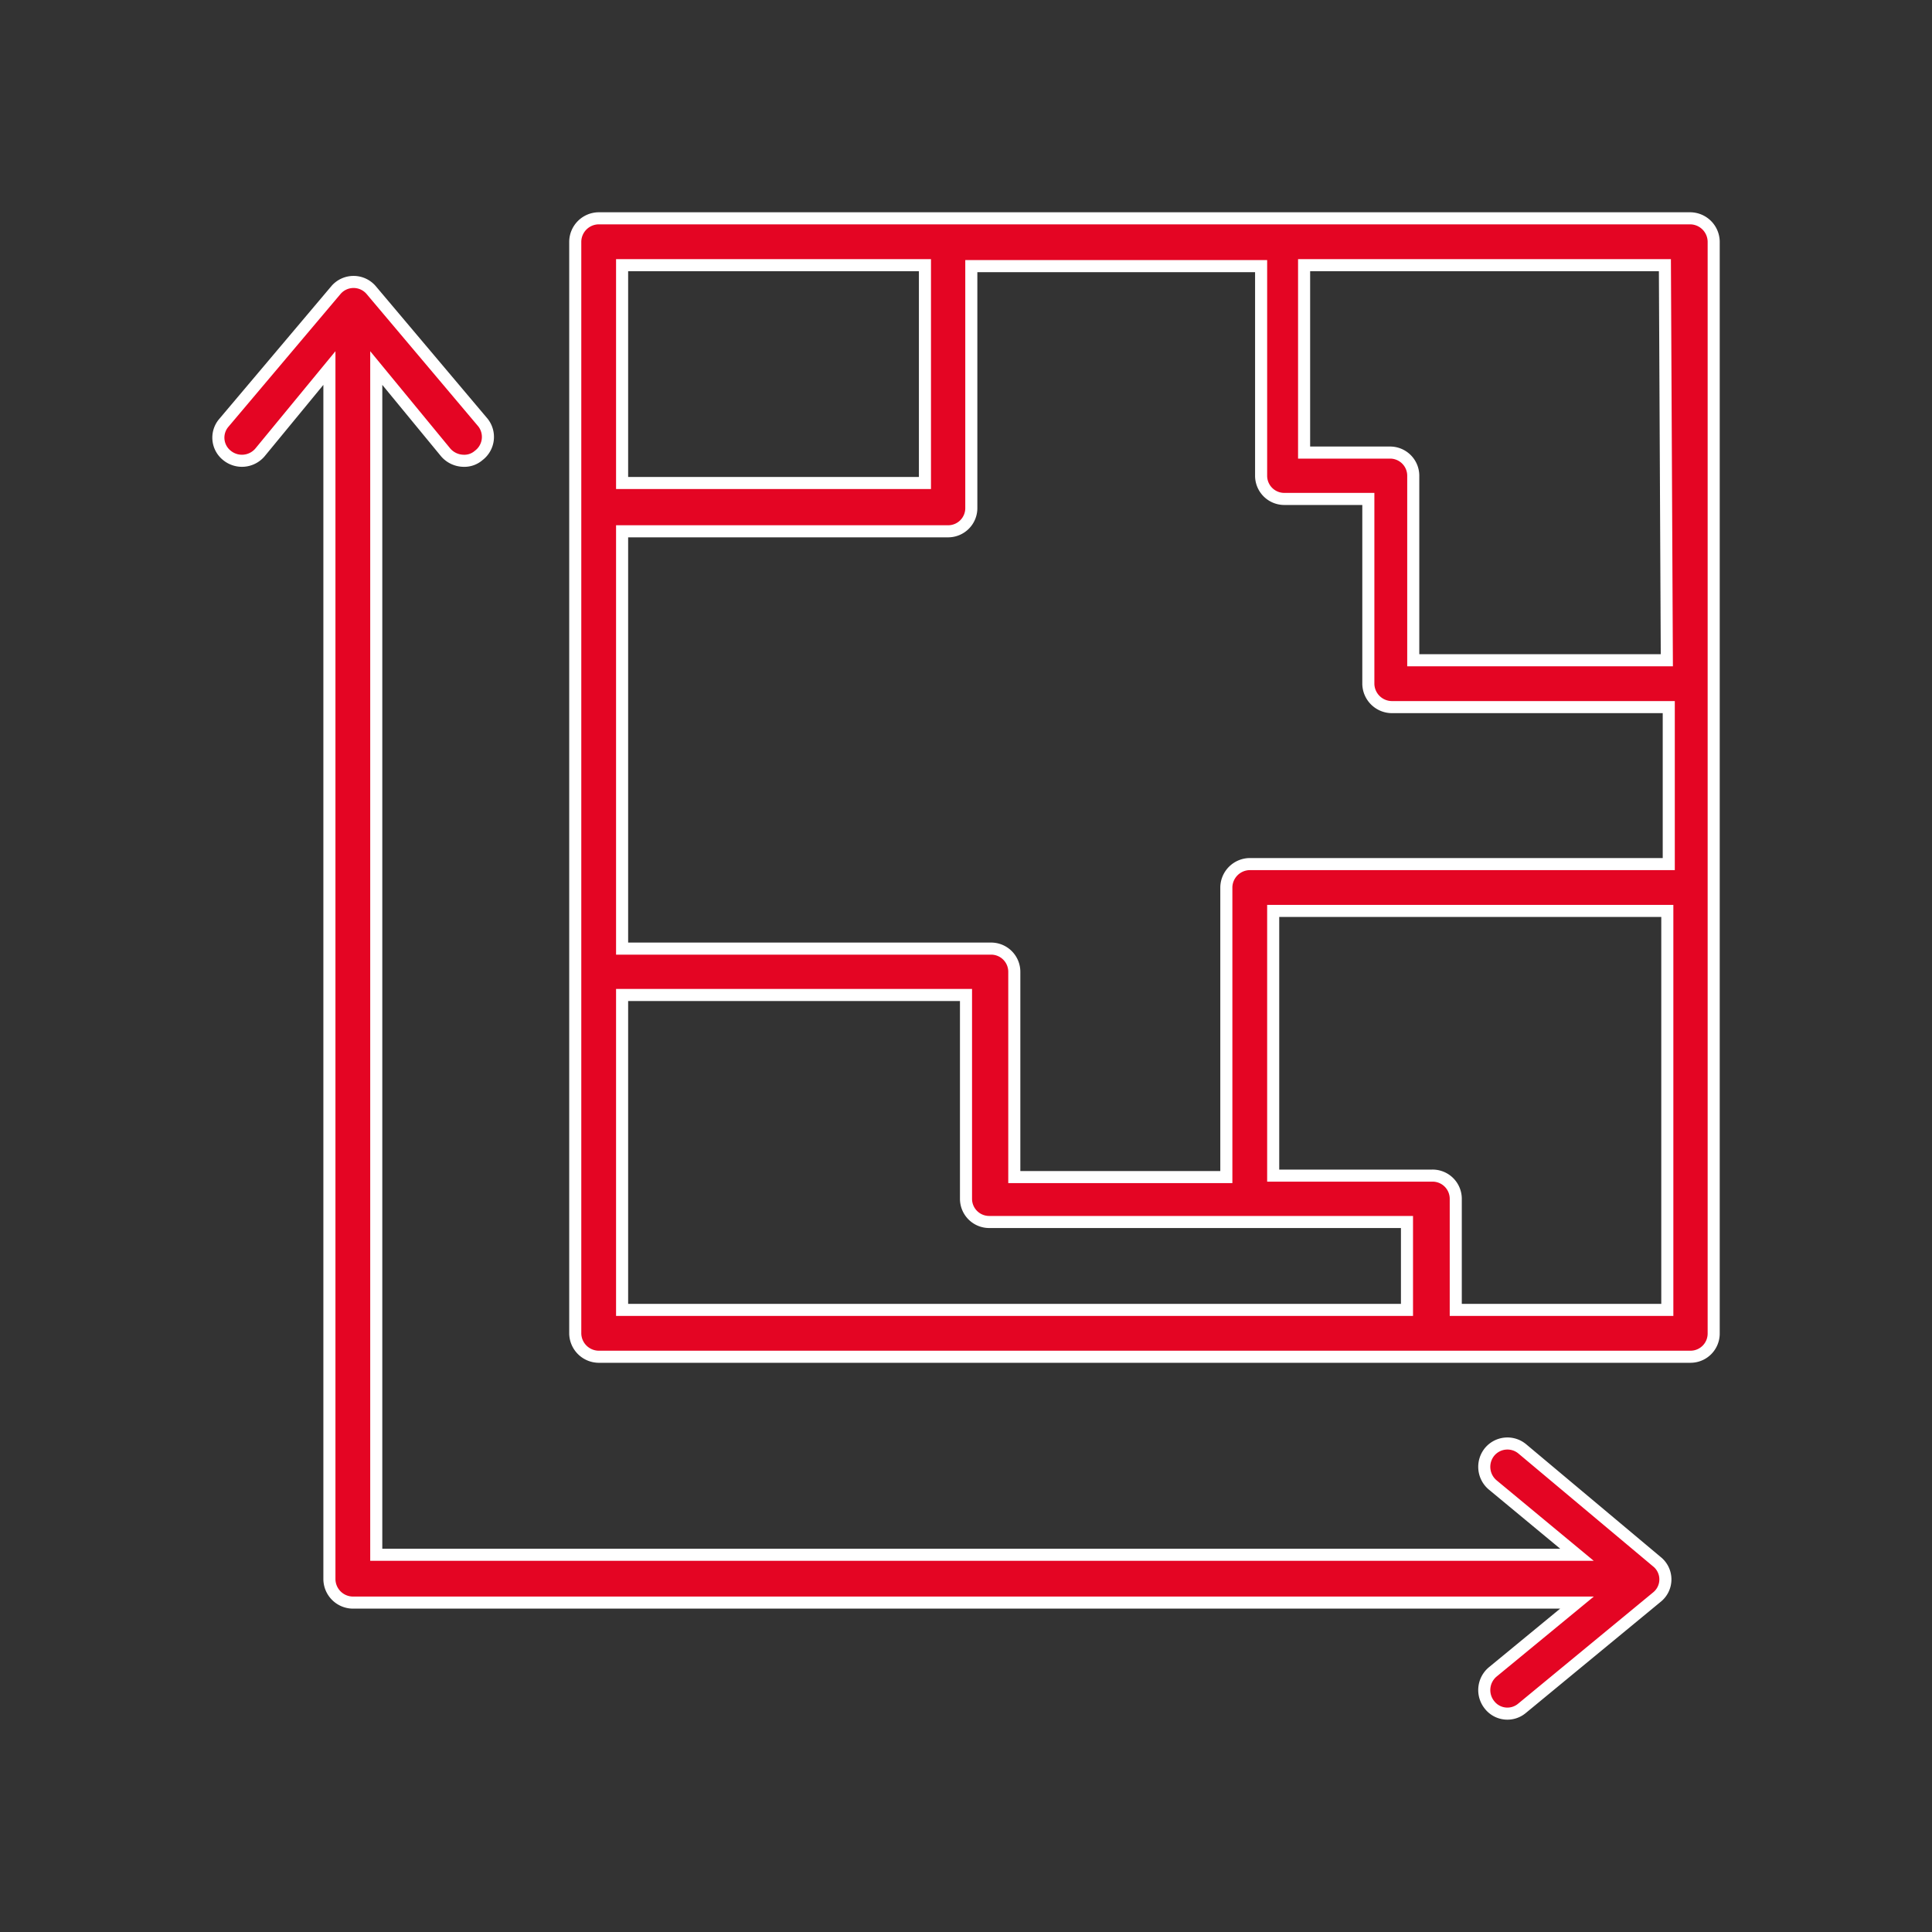
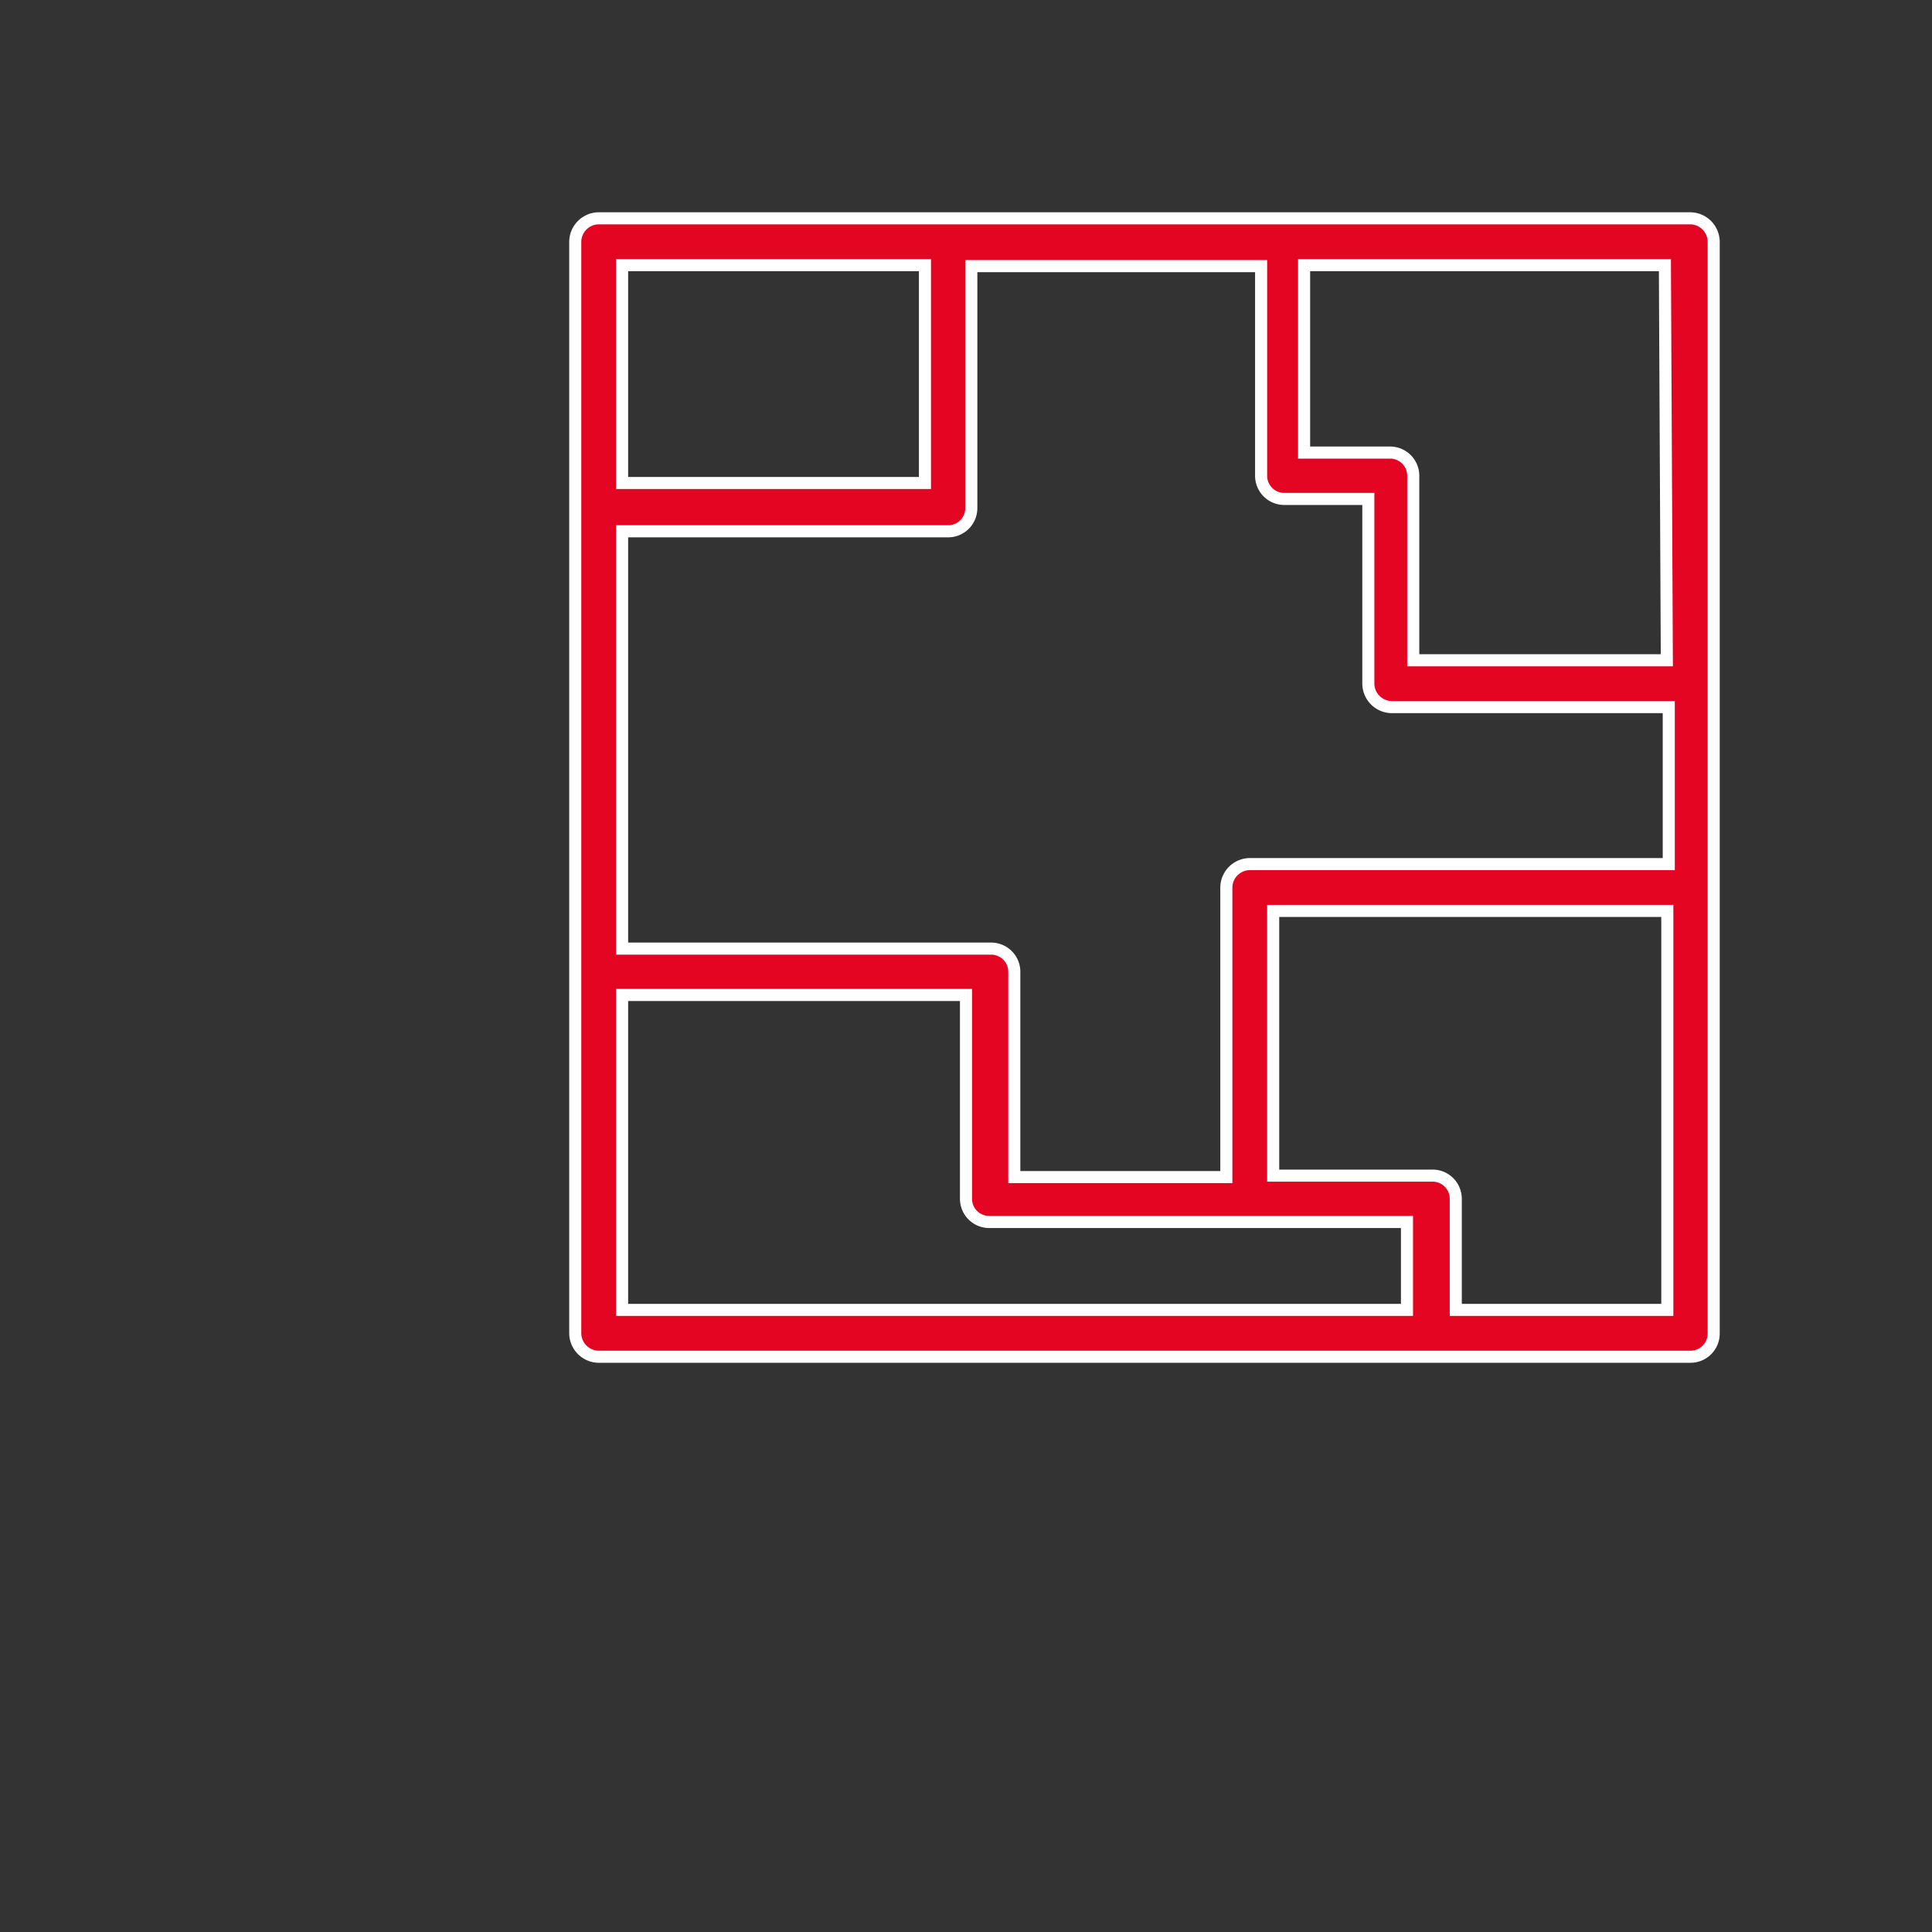
<svg xmlns="http://www.w3.org/2000/svg" id="Calque_1" data-name="Calque 1" viewBox="0 0 40 40">
  <rect x="0" y="0" width="40" height="40" fill="#333333" stroke="none" />
  <defs>
    <style>.cls-1{fill:#e40523;stroke:#fff;stroke-miterlimit:10;stroke-width:0.25px;}</style>
  </defs>
  <path class="cls-1" d="M35,4.52H12.39a.49.49,0,0,0-.48.48V27.61a.49.49,0,0,0,.48.48H35a.48.48,0,0,0,.48-.48V5A.49.49,0,0,0,35,4.52ZM25.88,17.89a.49.49,0,0,0-.49.48v6H21V20.12a.48.48,0,0,0-.49-.48H12.88V11h6.75a.48.48,0,0,0,.48-.49v-5h6V9.85a.48.48,0,0,0,.48.48h1.74v3.83a.49.49,0,0,0,.49.48h5.73v3.25Zm8.63-4.22H29.26V9.85a.48.48,0,0,0-.48-.48H27V5.49h7.47ZM19.15,5.49V10H12.88V5.49ZM12.88,20.6H20v4.22a.48.48,0,0,0,.48.48h8.65v1.82H12.88Zm17.26,6.52v-2.3a.48.48,0,0,0-.49-.48H26.36V18.86h8.16v8.26Z" />
-   <path class="cls-1" d="M31.52,30a.48.48,0,0,0-.68.06.49.49,0,0,0,.06.68l1.75,1.45H7.79V7.62L9.23,9.37a.5.5,0,0,0,.37.17.45.45,0,0,0,.31-.11A.48.48,0,0,0,10,8.75L7.68,6h0a.48.48,0,0,0-.72,0h0L4.63,8.76a.47.47,0,0,0,.07.67.49.49,0,0,0,.68-.06L6.82,7.62V32.69a.49.49,0,0,0,.49.49H32.65L30.9,34.62a.49.49,0,0,0-.06.68.47.47,0,0,0,.67.07l2.79-2.3a.47.47,0,0,0,0-.74Z" />
</svg>